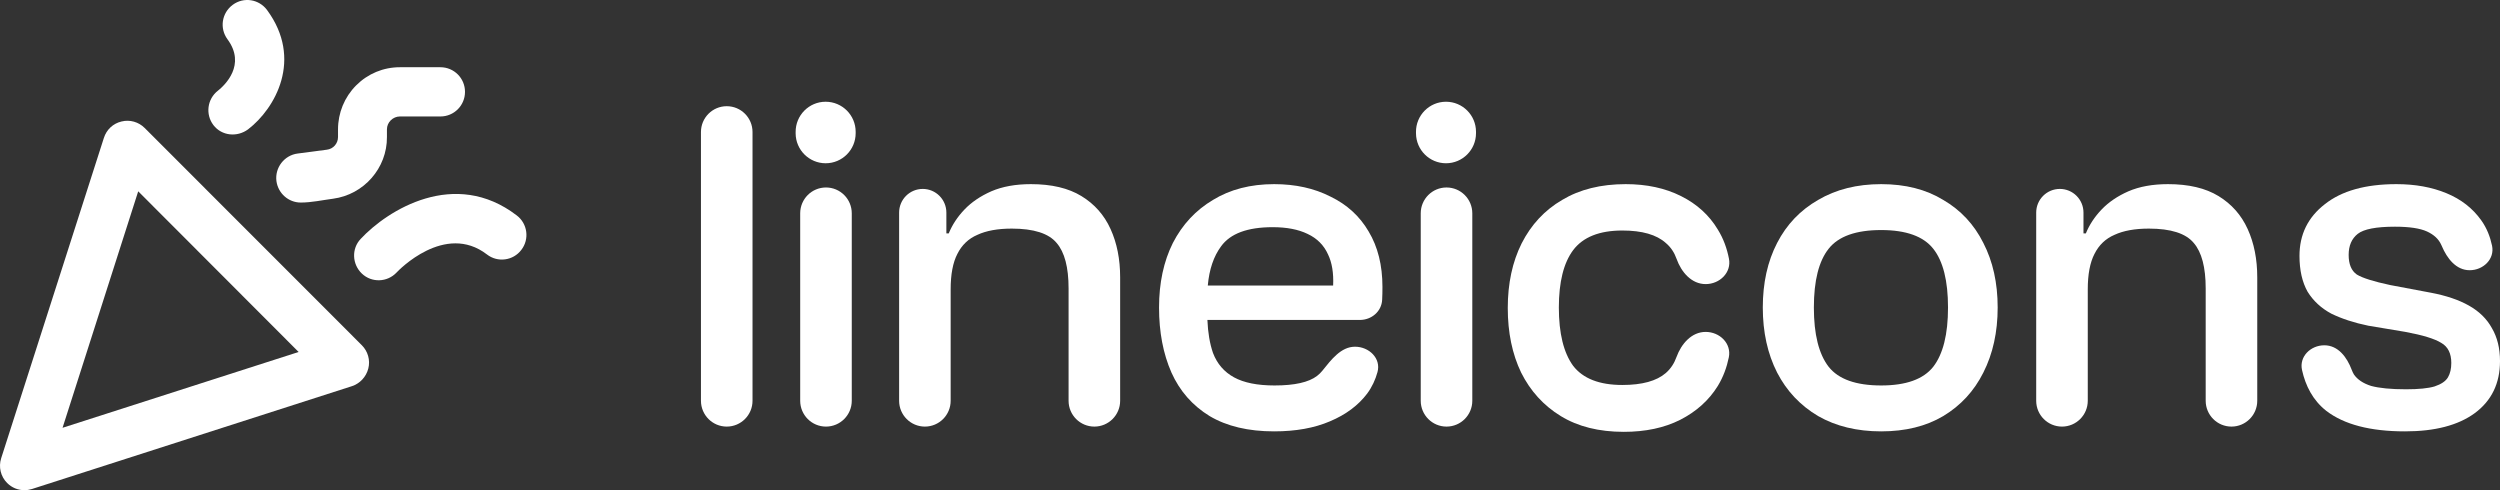
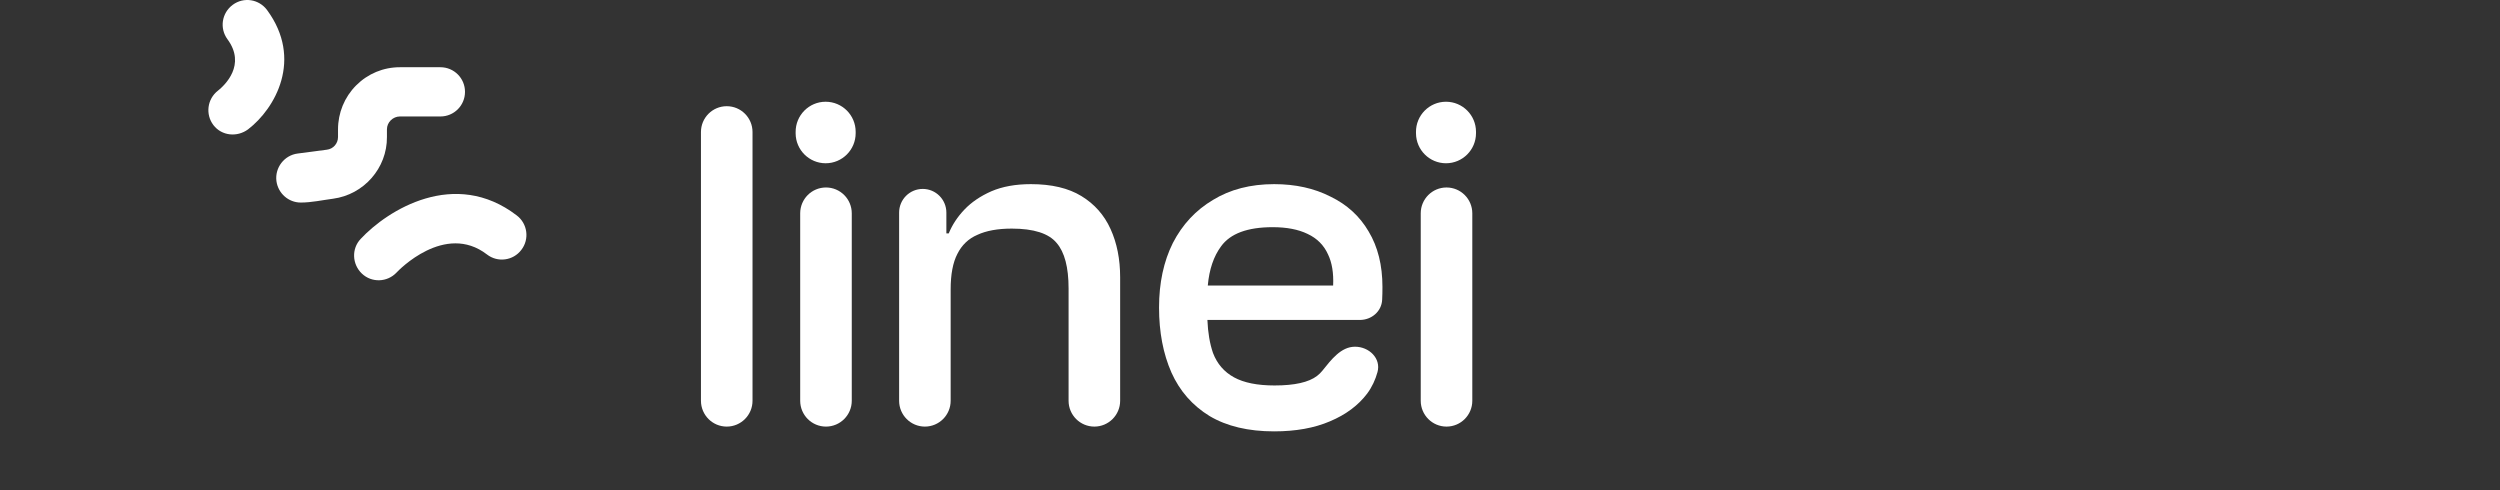
<svg xmlns="http://www.w3.org/2000/svg" width="102" height="20" viewBox="0 0 102 20" fill="none">
  <rect x="0" y="0" width="102" height="20" fill="#333333" stroke="none" />
  <path d="M28.599 16.351C28.599 16.933 29.07 17.405 29.651 17.405C30.232 17.405 30.703 16.933 30.703 16.351V5.386C30.703 4.804 30.232 4.333 29.651 4.333C29.07 4.333 28.599 4.804 28.599 5.386V16.351Z" fill="white" />
  <path d="M34.752 16.351C34.752 16.933 34.281 17.405 33.7 17.405C33.119 17.405 32.648 16.933 32.648 16.351V8.703C32.648 8.121 33.119 7.649 33.7 7.649C34.281 7.649 34.752 8.121 34.752 8.703V16.351Z" fill="white" />
  <path d="M57.966 16.351C57.966 16.933 58.437 17.405 59.018 17.405C59.599 17.405 60.07 16.933 60.07 16.351V8.703C60.07 8.121 59.599 7.649 59.018 7.649C58.437 7.649 57.966 8.121 57.966 8.703V16.351Z" fill="white" />
-   <path d="M66.25 17.619C65.237 17.619 64.38 17.405 63.679 16.976C62.978 16.546 62.439 15.954 62.062 15.2C61.699 14.446 61.517 13.568 61.517 12.566C61.517 11.565 61.705 10.687 62.082 9.932C62.471 9.165 63.023 8.573 63.737 8.157C64.451 7.728 65.315 7.513 66.328 7.513C67.185 7.513 67.938 7.675 68.587 8.001C69.237 8.326 69.737 8.781 70.087 9.366C70.319 9.739 70.46 10.138 70.541 10.552C70.652 11.118 70.166 11.591 69.591 11.591C69.015 11.591 68.598 11.105 68.404 10.562C68.317 10.316 68.178 10.092 67.964 9.913C67.588 9.575 66.997 9.405 66.192 9.405C65.257 9.405 64.588 9.672 64.185 10.205C63.796 10.726 63.601 11.506 63.601 12.547C63.601 13.6 63.796 14.394 64.185 14.927C64.588 15.447 65.257 15.707 66.192 15.707C66.997 15.707 67.588 15.545 67.964 15.22C68.174 15.037 68.312 14.814 68.4 14.569C68.597 14.028 69.015 13.542 69.591 13.542C70.166 13.542 70.651 14.014 70.536 14.579C70.453 14.986 70.311 15.377 70.087 15.746C69.724 16.332 69.211 16.793 68.548 17.131C67.899 17.457 67.133 17.619 66.25 17.619Z" fill="white" />
-   <path fill-rule="evenodd" clip-rule="evenodd" d="M74.181 16.976C74.908 17.392 75.765 17.6 76.752 17.6C77.739 17.6 78.583 17.392 79.284 16.976C79.999 16.546 80.544 15.954 80.921 15.2C81.31 14.433 81.505 13.548 81.505 12.547C81.505 11.545 81.31 10.667 80.921 9.913C80.544 9.158 79.999 8.573 79.284 8.157C78.583 7.728 77.739 7.513 76.752 7.513C75.765 7.513 74.908 7.728 74.181 8.157C73.454 8.573 72.895 9.158 72.506 9.913C72.116 10.667 71.922 11.545 71.922 12.547C71.922 13.548 72.116 14.433 72.506 15.2C72.895 15.954 73.454 16.546 74.181 16.976ZM78.875 14.966C78.473 15.473 77.765 15.727 76.752 15.727C75.726 15.727 75.012 15.473 74.61 14.966C74.207 14.446 74.006 13.639 74.006 12.547C74.006 11.454 74.207 10.654 74.61 10.147C75.012 9.64 75.726 9.386 76.752 9.386C77.765 9.386 78.473 9.64 78.875 10.147C79.278 10.654 79.479 11.454 79.479 12.547C79.479 13.639 79.278 14.446 78.875 14.966Z" fill="white" />
-   <path d="M92.096 16.351C92.096 16.933 91.625 17.405 91.044 17.405C90.463 17.405 89.992 16.933 89.992 16.351V11.766C89.992 10.908 89.83 10.29 89.505 9.913C89.181 9.522 88.57 9.327 87.674 9.327C87.103 9.327 86.635 9.412 86.272 9.581C85.908 9.737 85.636 9.997 85.454 10.361C85.272 10.713 85.181 11.194 85.181 11.805V16.351C85.181 16.933 84.71 17.405 84.129 17.405C83.548 17.405 83.077 16.933 83.077 16.351V8.674C83.077 8.14 83.509 7.708 84.042 7.708C84.574 7.708 85.006 8.14 85.006 8.674V9.522H85.103C85.246 9.171 85.46 8.846 85.746 8.547C86.032 8.248 86.395 8.001 86.837 7.806C87.291 7.61 87.83 7.513 88.453 7.513C89.297 7.513 89.986 7.675 90.518 8.001C91.05 8.326 91.447 8.775 91.706 9.347C91.966 9.919 92.096 10.576 92.096 11.317V16.351Z" fill="white" />
-   <path d="M98.124 17.6C96.708 17.6 95.637 17.32 94.91 16.761C94.365 16.332 94.064 15.739 93.922 15.095C93.802 14.548 94.273 14.088 94.832 14.088C95.391 14.088 95.754 14.566 95.951 15.091C95.975 15.155 96.004 15.217 96.04 15.278C96.183 15.486 96.416 15.642 96.741 15.746C97.079 15.837 97.552 15.883 98.163 15.883C98.682 15.883 99.072 15.844 99.332 15.766C99.604 15.675 99.786 15.551 99.877 15.395C99.968 15.239 100.013 15.044 100.013 14.81C100.013 14.42 99.877 14.146 99.604 13.99C99.332 13.821 98.844 13.672 98.143 13.542L96.624 13.288C96.053 13.171 95.553 13.008 95.124 12.8C94.709 12.579 94.384 12.28 94.15 11.903C93.93 11.512 93.819 11.025 93.819 10.44C93.819 9.568 94.163 8.866 94.852 8.332C95.54 7.786 96.514 7.513 97.773 7.513C98.539 7.513 99.221 7.636 99.818 7.884C100.416 8.131 100.89 8.501 101.24 8.996C101.465 9.313 101.599 9.662 101.676 10.026C101.79 10.569 101.317 11.025 100.763 11.025C100.209 11.025 99.841 10.547 99.625 10.037C99.618 10.021 99.611 10.006 99.604 9.991C99.5 9.757 99.305 9.575 99.02 9.444C98.734 9.314 98.299 9.249 97.715 9.249C96.949 9.249 96.442 9.347 96.195 9.542C95.949 9.737 95.825 10.023 95.825 10.4C95.825 10.778 95.936 11.044 96.157 11.2C96.39 11.343 96.845 11.486 97.52 11.63L99.176 11.942C99.799 12.059 100.318 12.234 100.734 12.469C101.149 12.703 101.461 13.008 101.669 13.386C101.89 13.763 102 14.211 102 14.732C102 15.642 101.656 16.351 100.968 16.858C100.292 17.353 99.344 17.6 98.124 17.6Z" fill="white" />
  <path fill-rule="evenodd" clip-rule="evenodd" d="M51.983 17.6C50.931 17.6 50.054 17.392 49.353 16.976C48.652 16.546 48.133 15.954 47.795 15.2C47.457 14.433 47.289 13.548 47.289 12.547C47.289 11.545 47.477 10.667 47.853 9.913C48.243 9.158 48.788 8.573 49.49 8.157C50.191 7.728 51.022 7.513 51.983 7.513C52.853 7.513 53.619 7.682 54.281 8.02C54.956 8.345 55.476 8.82 55.84 9.444C56.216 10.069 56.404 10.823 56.404 11.708C56.404 11.881 56.401 12.056 56.392 12.232C56.368 12.709 55.958 13.054 55.482 13.054H49.262C49.283 13.571 49.359 14.02 49.49 14.4C49.658 14.842 49.944 15.174 50.347 15.395C50.749 15.616 51.301 15.727 52.002 15.727C52.82 15.727 53.398 15.597 53.736 15.337C53.82 15.272 53.891 15.202 53.951 15.127C54.313 14.678 54.709 14.146 55.284 14.146C55.86 14.146 56.354 14.624 56.202 15.18C56.117 15.489 55.983 15.784 55.781 16.058C55.417 16.54 54.911 16.917 54.262 17.19C53.626 17.463 52.866 17.6 51.983 17.6ZM49.821 10.049C49.518 10.457 49.337 10.99 49.278 11.649H54.392C54.415 11.139 54.346 10.716 54.184 10.381C54.015 10.004 53.736 9.724 53.346 9.542C52.97 9.36 52.496 9.269 51.924 9.269C50.898 9.269 50.197 9.529 49.821 10.049Z" fill="white" />
  <path d="M43.598 16.351C43.598 16.933 44.069 17.405 44.65 17.405C45.231 17.405 45.702 16.933 45.702 16.351V11.317C45.702 10.576 45.572 9.919 45.312 9.347C45.053 8.775 44.657 8.326 44.124 8.001C43.592 7.675 42.904 7.513 42.06 7.513C41.436 7.513 40.898 7.61 40.443 7.806C40.002 8.001 39.638 8.248 39.352 8.547C39.066 8.846 38.852 9.171 38.709 9.522H38.612V8.674C38.612 8.14 38.18 7.708 37.648 7.708C37.115 7.708 36.684 8.14 36.684 8.674V16.351C36.684 16.933 37.155 17.405 37.736 17.405C38.316 17.405 38.787 16.933 38.787 16.351V11.805C38.787 11.194 38.878 10.713 39.06 10.361C39.242 9.997 39.514 9.737 39.878 9.581C40.242 9.412 40.709 9.327 41.281 9.327C42.176 9.327 42.787 9.522 43.111 9.913C43.436 10.29 43.598 10.908 43.598 11.766V16.351Z" fill="white" />
  <path d="M34.911 5.434C34.911 6.112 34.363 6.661 33.687 6.661C33.015 6.661 32.468 6.118 32.462 5.446L32.462 5.389C32.456 4.707 33.006 4.151 33.686 4.151C34.362 4.151 34.911 4.7 34.911 5.377V5.434Z" fill="white" />
  <path d="M60.221 5.434C60.221 6.112 59.673 6.661 58.997 6.661C58.325 6.661 57.779 6.118 57.773 5.446L57.772 5.389C57.766 4.707 58.316 4.151 58.997 4.151C59.673 4.151 60.221 4.7 60.221 5.377V5.434Z" fill="white" />
-   <path d="M5.902 5.221C5.659 4.977 5.298 4.87 4.957 4.957C4.616 5.036 4.344 5.289 4.237 5.631L0.049 18.693C-0.068 19.054 0.029 19.444 0.292 19.707C0.487 19.902 0.74 20 1.003 20C1.101 20 1.208 19.98 1.305 19.951L14.355 15.757C14.687 15.649 14.94 15.376 15.027 15.035C15.115 14.693 15.008 14.332 14.765 14.088L5.902 5.221ZM2.552 17.454L5.639 7.806L12.184 14.361L2.552 17.454Z" fill="white" />
  <path d="M11.278 7.386C11.346 7.893 11.775 8.264 12.271 8.264C12.708 8.264 13.154 8.165 13.586 8.108C14.843 7.942 15.797 6.859 15.787 5.591V5.279C15.787 5.133 15.846 5.006 15.943 4.908C16.041 4.811 16.177 4.752 16.313 4.752H17.969C18.524 4.752 18.972 4.304 18.972 3.747C18.972 3.191 18.524 2.743 17.969 2.743H16.313C15.641 2.743 15.008 3.006 14.531 3.484C14.054 3.962 13.791 4.606 13.791 5.279V5.591C13.791 5.855 13.596 6.079 13.333 6.108L12.145 6.264C11.599 6.333 11.21 6.84 11.278 7.386Z" fill="white" />
  <path d="M21.085 8.791C18.553 6.85 15.816 8.567 14.716 9.747C14.336 10.147 14.365 10.781 14.764 11.162C15.169 11.547 15.801 11.517 16.176 11.123C16.254 11.035 18.153 9.064 19.867 10.381C20.306 10.723 20.939 10.635 21.27 10.196C21.611 9.757 21.523 9.123 21.085 8.791Z" fill="white" />
  <path d="M10.119 5.279C11.239 4.421 12.368 2.411 10.898 0.412C10.567 -0.037 9.943 -0.135 9.495 0.197C9.047 0.529 8.95 1.153 9.281 1.602C10.051 2.646 9.174 3.475 8.892 3.699C8.453 4.041 8.375 4.665 8.707 5.104C9.049 5.55 9.679 5.604 10.119 5.279Z" fill="white" />
</svg>